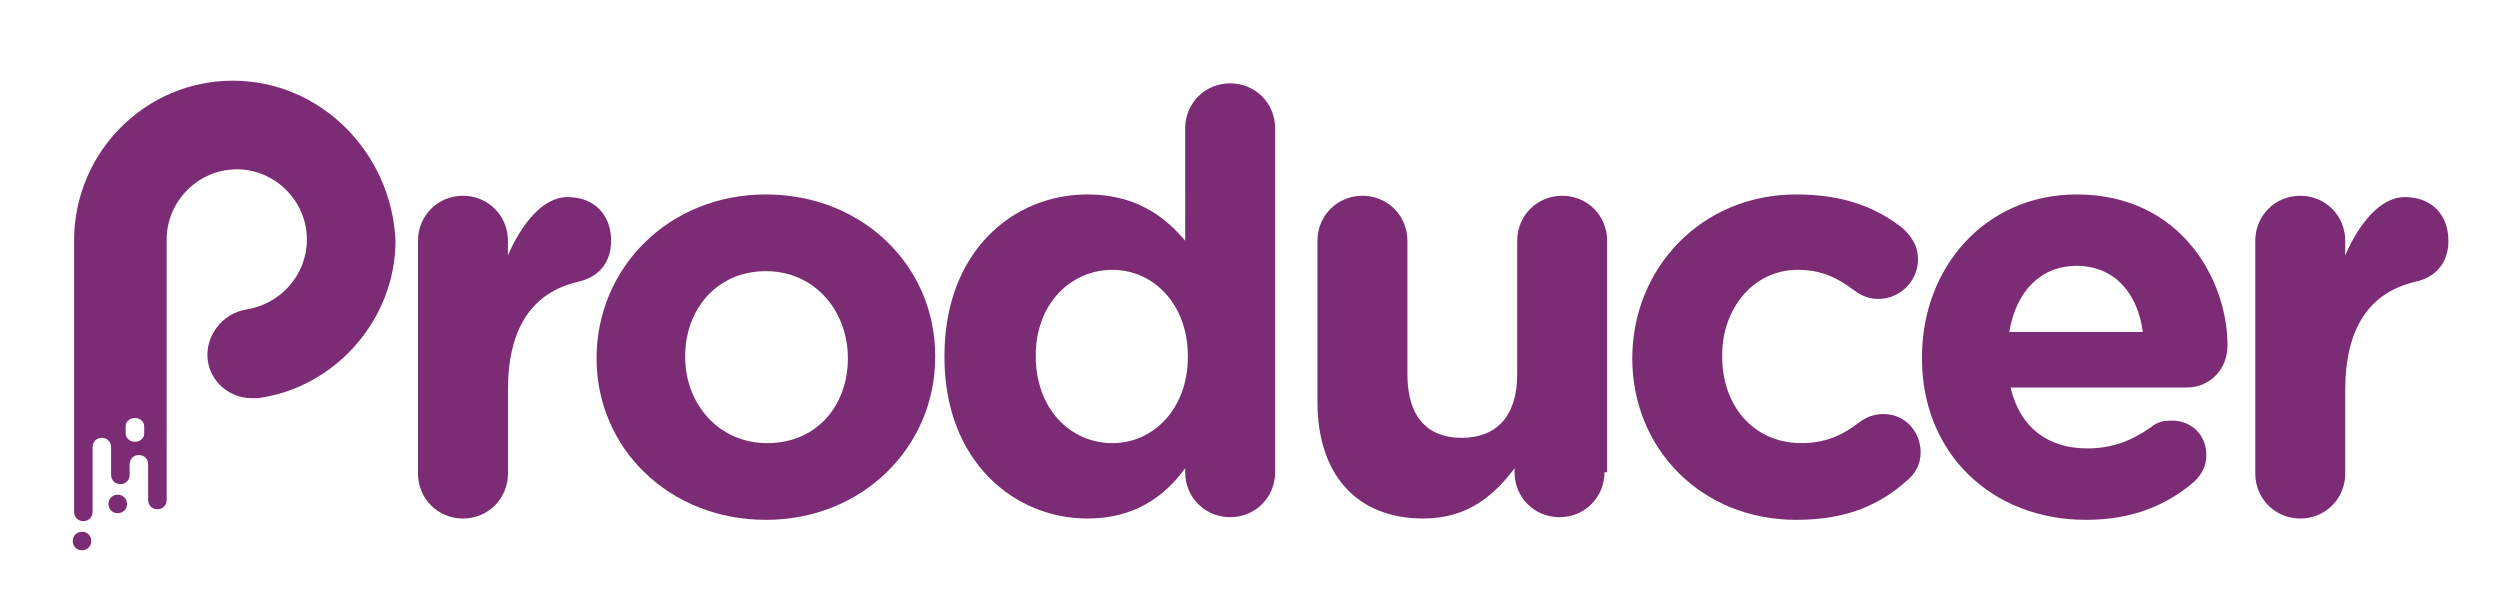
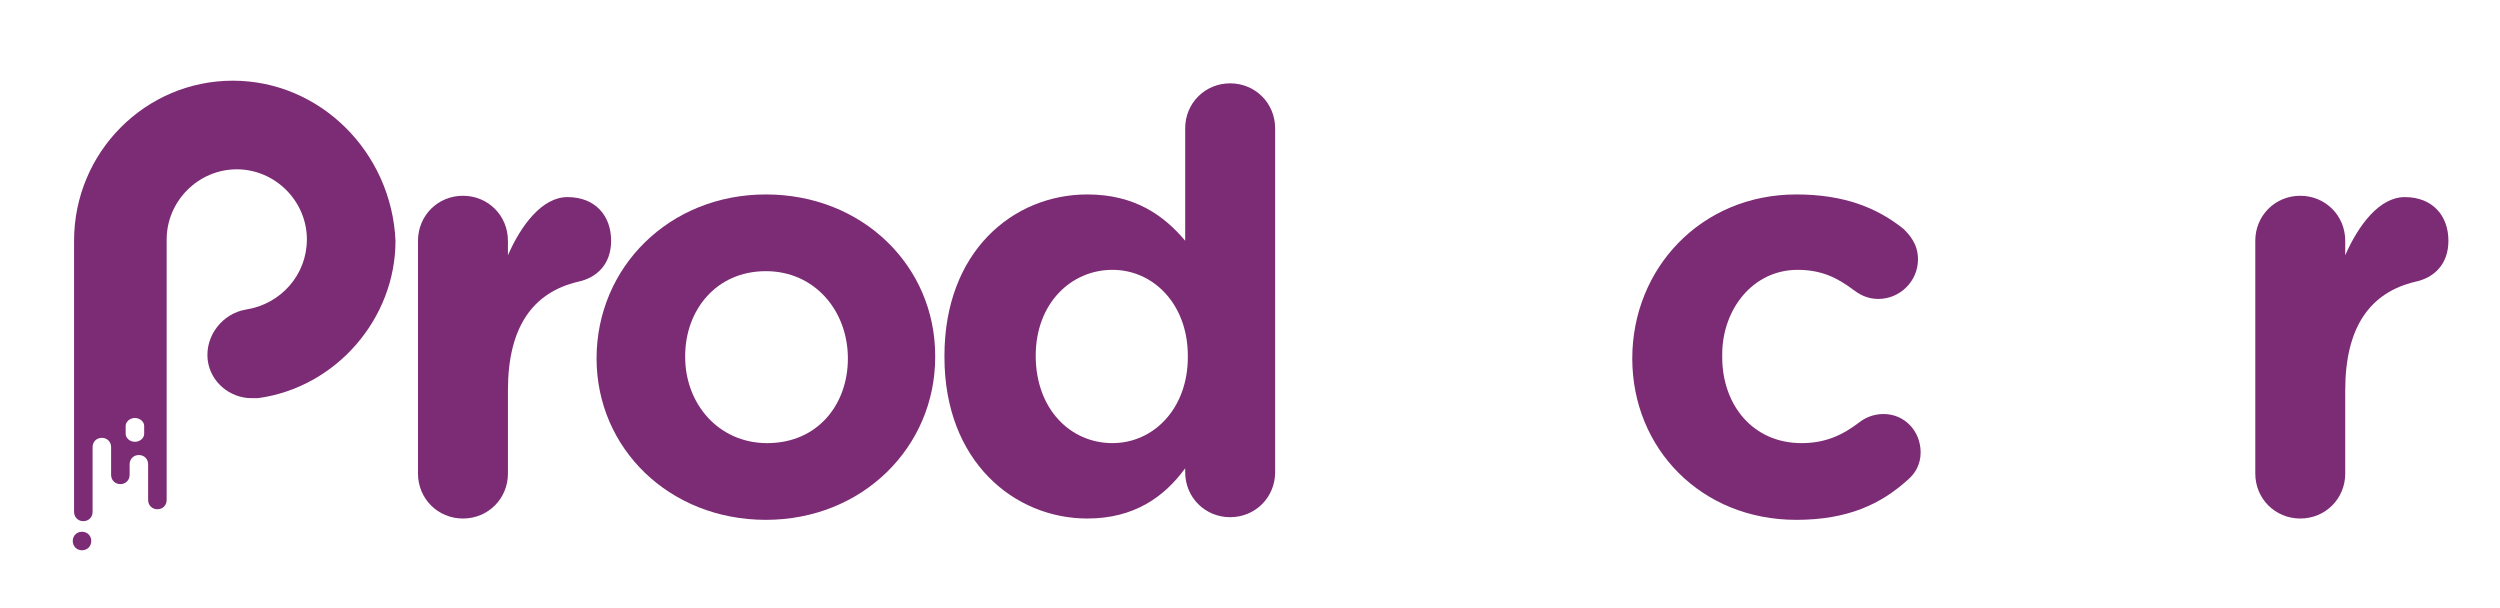
<svg xmlns="http://www.w3.org/2000/svg" version="1.1" id="Layer_1" x="0px" y="0px" width="189px" height="46px" viewBox="0 0 189 46" style="enable-background:new 0 0 189 46;" xml:space="preserve">
  <style type="text/css">
	.st0{fill:none;}
	.st1{fill:#7C2B75;}
</style>
  <rect x="0" y="0" class="st0" width="189" height="46.1" />
  <g>
    <g>
      <path class="st1" d="M31.6,18.2c0-1.9,1.5-3.4,3.4-3.4c1.9,0,3.4,1.5,3.4,3.4v1.1c1-2.3,2.6-4.4,4.5-4.4c2.1,0,3.3,1.4,3.3,3.3    c0,1.8-1.1,2.8-2.5,3.1c-3.4,0.8-5.3,3.4-5.3,8.2v6.3c0,1.9-1.5,3.4-3.4,3.4c-1.9,0-3.4-1.5-3.4-3.4V18.2z" />
    </g>
    <path class="st1" d="M45.1,27.1L45.1,27.1c0-6.9,5.5-12.4,12.8-12.4c7.3,0,12.8,5.4,12.8,12.2V27c0,6.8-5.5,12.3-12.8,12.3   C50.6,39.3,45.1,33.9,45.1,27.1z M64.1,27.1L64.1,27.1c0-3.6-2.5-6.6-6.2-6.6c-3.8,0-6.1,3-6.1,6.4V27c0,3.5,2.5,6.5,6.2,6.5   C61.8,33.5,64.1,30.6,64.1,27.1z" />
    <path class="st1" d="M96.4,35.7c0,1.9-1.5,3.4-3.4,3.4s-3.4-1.5-3.4-3.4v-0.3c-1.6,2.2-3.9,3.8-7.4,3.8c-5.5,0-10.8-4.3-10.8-12.2   v-0.1c0-7.9,5.2-12.2,10.8-12.2c3.6,0,5.8,1.6,7.4,3.5V9.7c0-1.9,1.5-3.4,3.4-3.4s3.4,1.5,3.4,3.4V35.7z M78.3,26.9L78.3,26.9   c0,4,2.6,6.6,5.8,6.6c3.1,0,5.7-2.6,5.7-6.5v-0.1c0-3.9-2.6-6.5-5.7-6.5C81,20.4,78.3,22.9,78.3,26.9z" />
    <g>
-       <path class="st1" d="M121.3,35.7c0,1.9-1.5,3.4-3.4,3.4s-3.4-1.5-3.4-3.4v-0.3c-1.5,2-3.5,3.8-6.9,3.8c-5.1,0-8-3.4-8-8.8V18.2    c0-1.9,1.5-3.4,3.4-3.4s3.4,1.5,3.4,3.4v10.1c0,3.2,1.5,4.8,4.1,4.8c2.6,0,4.2-1.6,4.2-4.8V18.2c0-1.9,1.5-3.4,3.4-3.4    s3.4,1.5,3.4,3.4V35.7z" />
-     </g>
+       </g>
    <g>
      <path class="st1" d="M123.4,27.1L123.4,27.1c0-6.8,5.2-12.4,12.4-12.4c3.6,0,6.1,1,8.1,2.6c0.4,0.4,1.1,1.1,1.1,2.3    c0,1.7-1.4,3-3,3c-0.9,0-1.5-0.4-1.9-0.7c-1.2-0.9-2.4-1.5-4.2-1.5c-3.4,0-5.7,3-5.7,6.4V27c0,3.6,2.3,6.5,6,6.5    c1.8,0,3.1-0.6,4.4-1.6c0.4-0.3,1-0.6,1.8-0.6c1.6,0,2.8,1.3,2.8,2.9c0,0.9-0.4,1.6-1,2.1c-2,1.8-4.5,3-8.4,3    C128.6,39.3,123.4,33.9,123.4,27.1z" />
    </g>
-     <path class="st1" d="M157.7,39.3c-7.1,0-12.4-5-12.4-12.2V27c0-6.8,4.8-12.3,11.7-12.3c7.9,0,11.4,6.5,11.4,11.4   c0,1.9-1.4,3.2-3.1,3.2H152c0.7,3,2.8,4.6,5.8,4.6c1.9,0,3.4-0.6,4.8-1.6c0.5-0.4,0.9-0.5,1.6-0.5c1.5,0,2.6,1.1,2.6,2.6   c0,0.9-0.4,1.5-0.9,2C163.8,38.2,161.2,39.3,157.7,39.3z M162,25.1c-0.4-3-2.2-5-5-5c-2.8,0-4.6,2-5.1,5H162z" />
    <g>
      <path class="st1" d="M170.5,18.2c0-1.9,1.5-3.4,3.4-3.4s3.4,1.5,3.4,3.4v1.1c1-2.3,2.6-4.4,4.5-4.4c2.1,0,3.3,1.4,3.3,3.3    c0,1.8-1.1,2.8-2.5,3.1c-3.4,0.8-5.3,3.4-5.3,8.2v6.3c0,1.9-1.5,3.4-3.4,3.4s-3.4-1.5-3.4-3.4V18.2z" />
    </g>
    <g>
      <path class="st1" d="M17.6,6.1c-6.6,0-12,5.4-12,12.1v1.6h0V32v0.4v3.9v2.4c0,0.4,0.3,0.7,0.7,0.7s0.7-0.3,0.7-0.7v-4.9    c0-0.4,0.3-0.7,0.7-0.7c0.4,0,0.7,0.3,0.7,0.7v2.1c0,0.4,0.3,0.7,0.7,0.7c0.4,0,0.7-0.3,0.7-0.7v-0.8c0-0.4,0.3-0.7,0.7-0.7    c0.4,0,0.7,0.3,0.7,0.7v2.7c0,0.4,0.3,0.7,0.7,0.7s0.7-0.3,0.7-0.7v-0.6V32h0v-7.1c0,0,0,0,0,0v-6.8c0-2.9,2.4-5.3,5.3-5.3    c2.9,0,5.3,2.4,5.3,5.3c0,2.7-2,4.9-4.6,5.3c-1.8,0.3-3.1,2-2.9,3.8c0.2,1.7,1.7,2.9,3.3,2.9c0.2,0,0.3,0,0.5,0    c5.9-0.8,10.4-6,10.4-11.9C29.6,11.5,24.2,6.1,17.6,6.1z M10.9,32.8c0,0.3-0.3,0.6-0.7,0.6c-0.4,0-0.7-0.3-0.7-0.6v-0.6    c0-0.3,0.3-0.6,0.7-0.6c0.4,0,0.7,0.3,0.7,0.6V32.8z" />
-       <path class="st1" d="M8.9,37.4c-0.4,0-0.7,0.3-0.7,0.7c0,0.4,0.3,0.7,0.7,0.7c0.4,0,0.7-0.3,0.7-0.7C9.6,37.7,9.3,37.4,8.9,37.4z" />
-       <path class="st1" d="M6.2,40.2c-0.4,0-0.7,0.3-0.7,0.7c0,0.4,0.3,0.7,0.7,0.7h0c0.4,0,0.7-0.3,0.7-0.7C6.9,40.5,6.6,40.2,6.2,40.2    z" />
+       <path class="st1" d="M6.2,40.2c-0.4,0-0.7,0.3-0.7,0.7c0,0.4,0.3,0.7,0.7,0.7h0c0.4,0,0.7-0.3,0.7-0.7C6.9,40.5,6.6,40.2,6.2,40.2    " />
    </g>
  </g>
</svg>